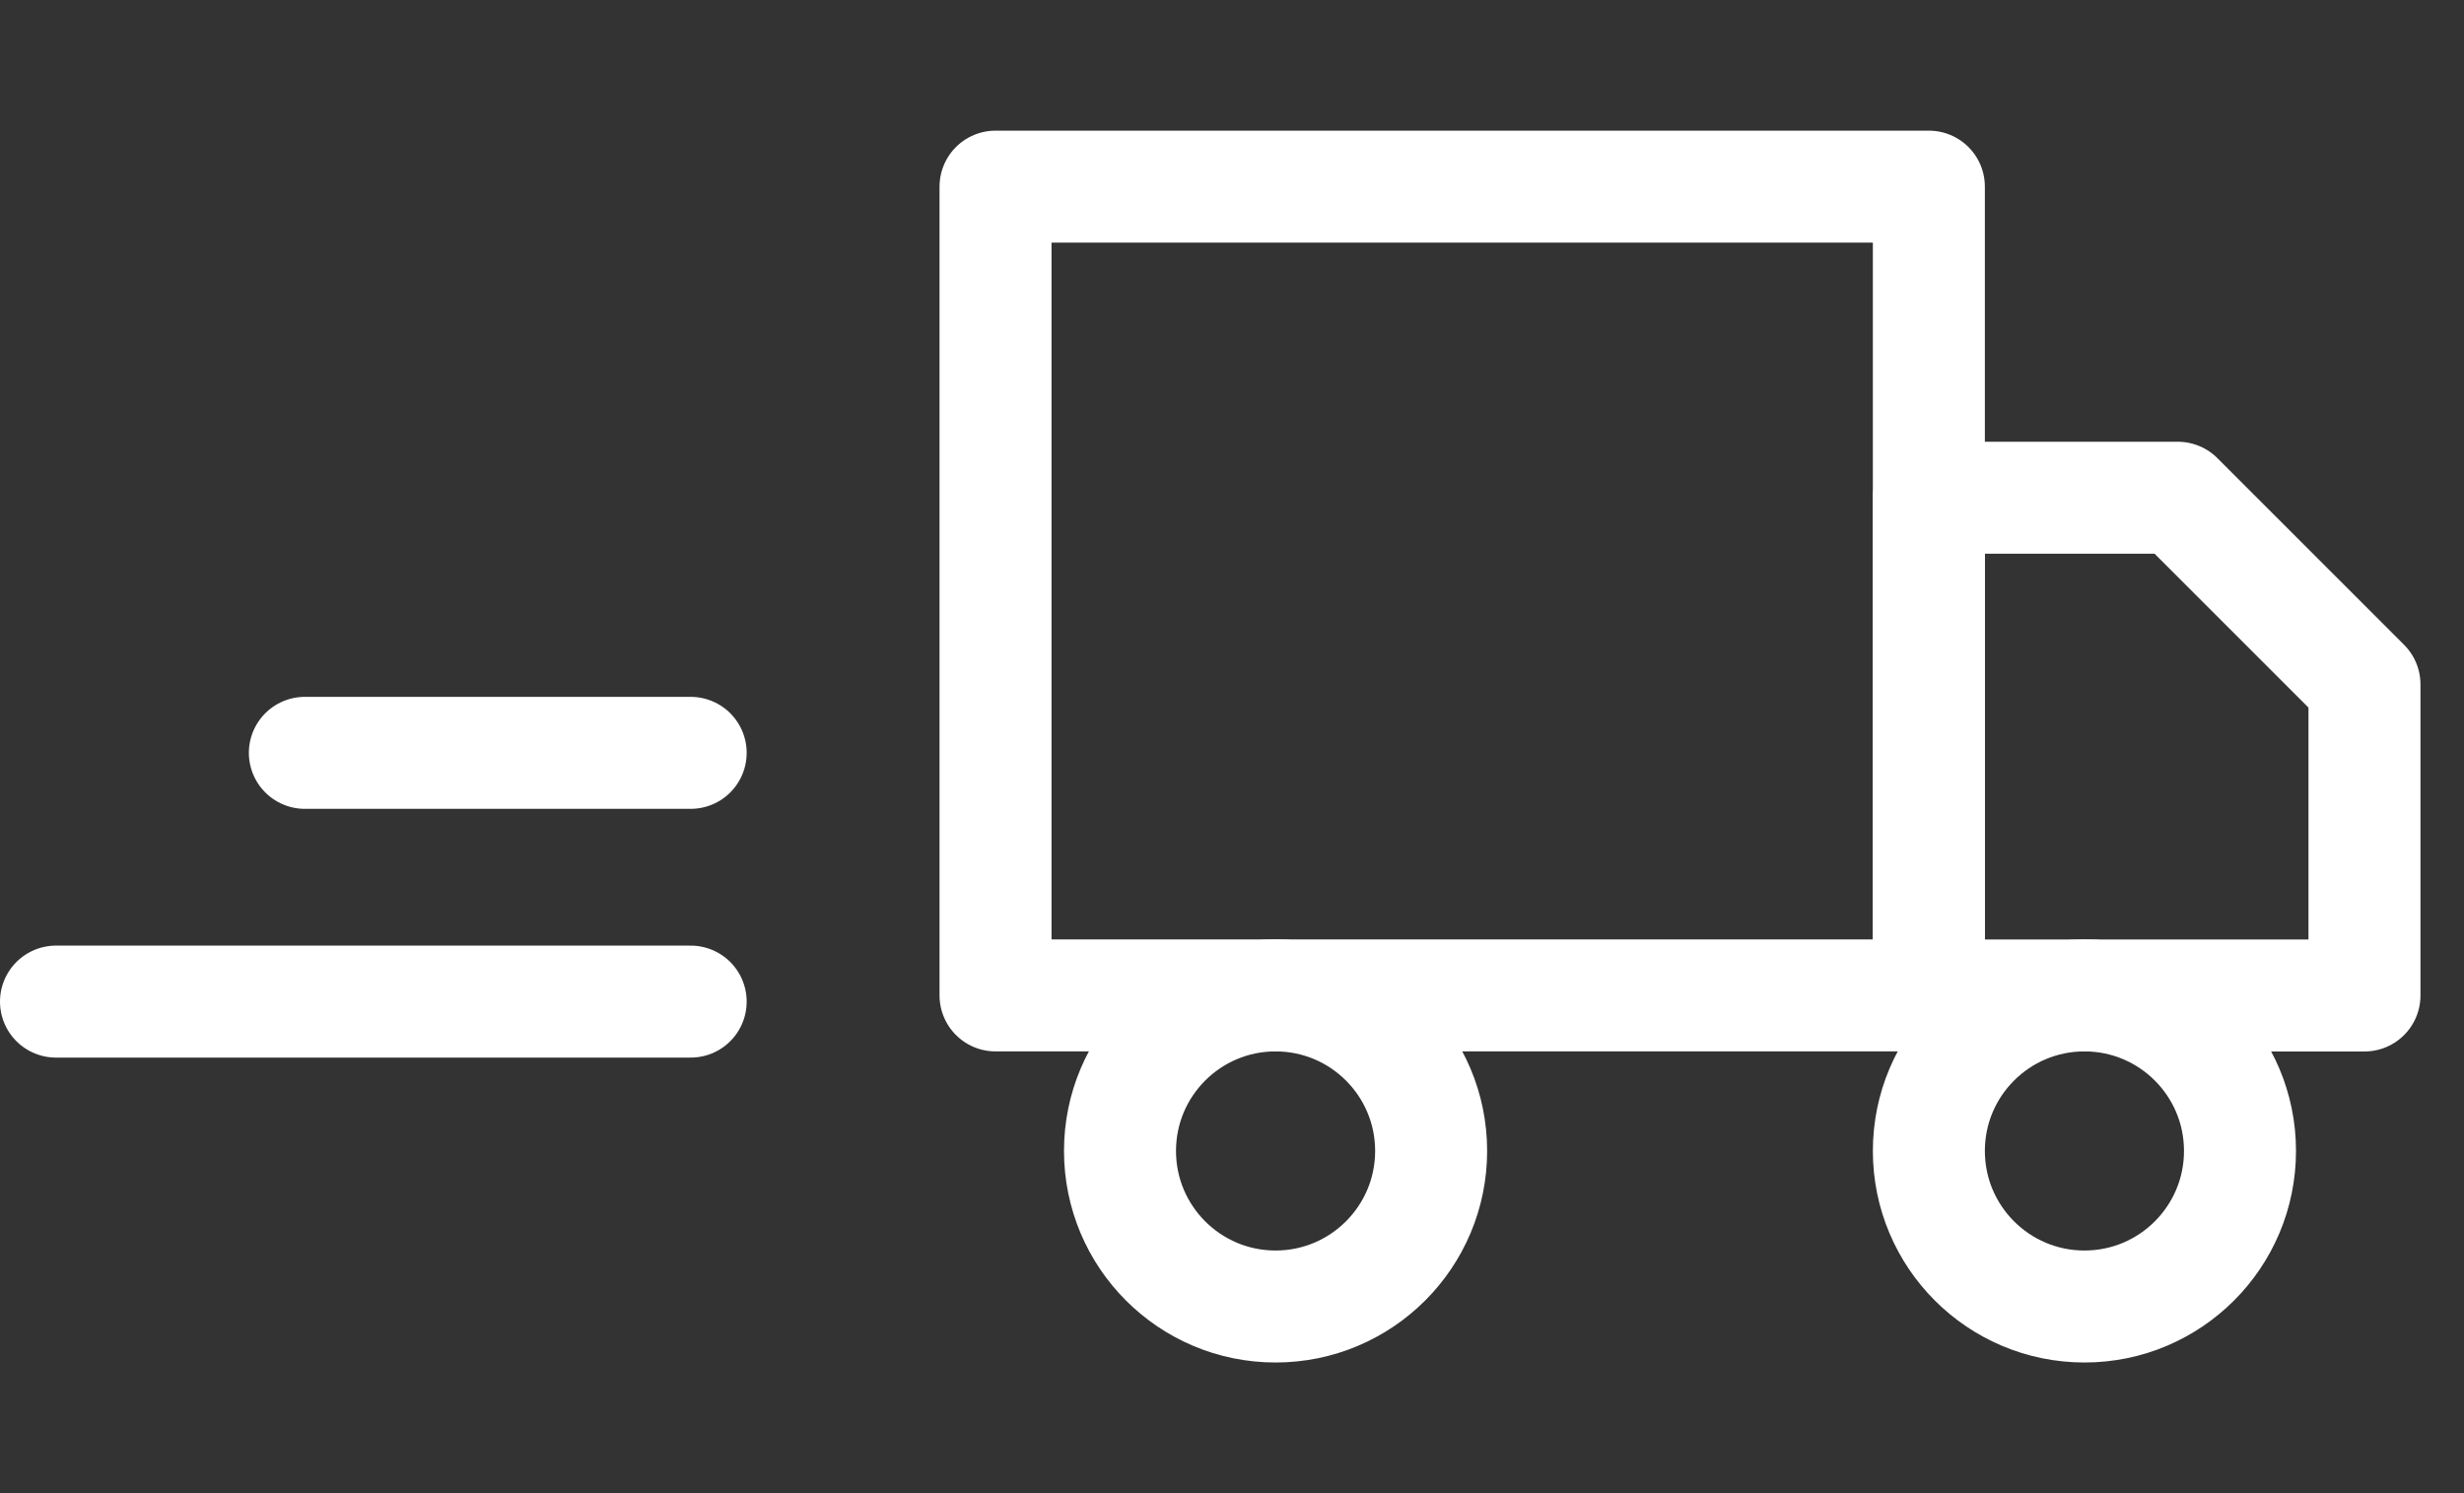
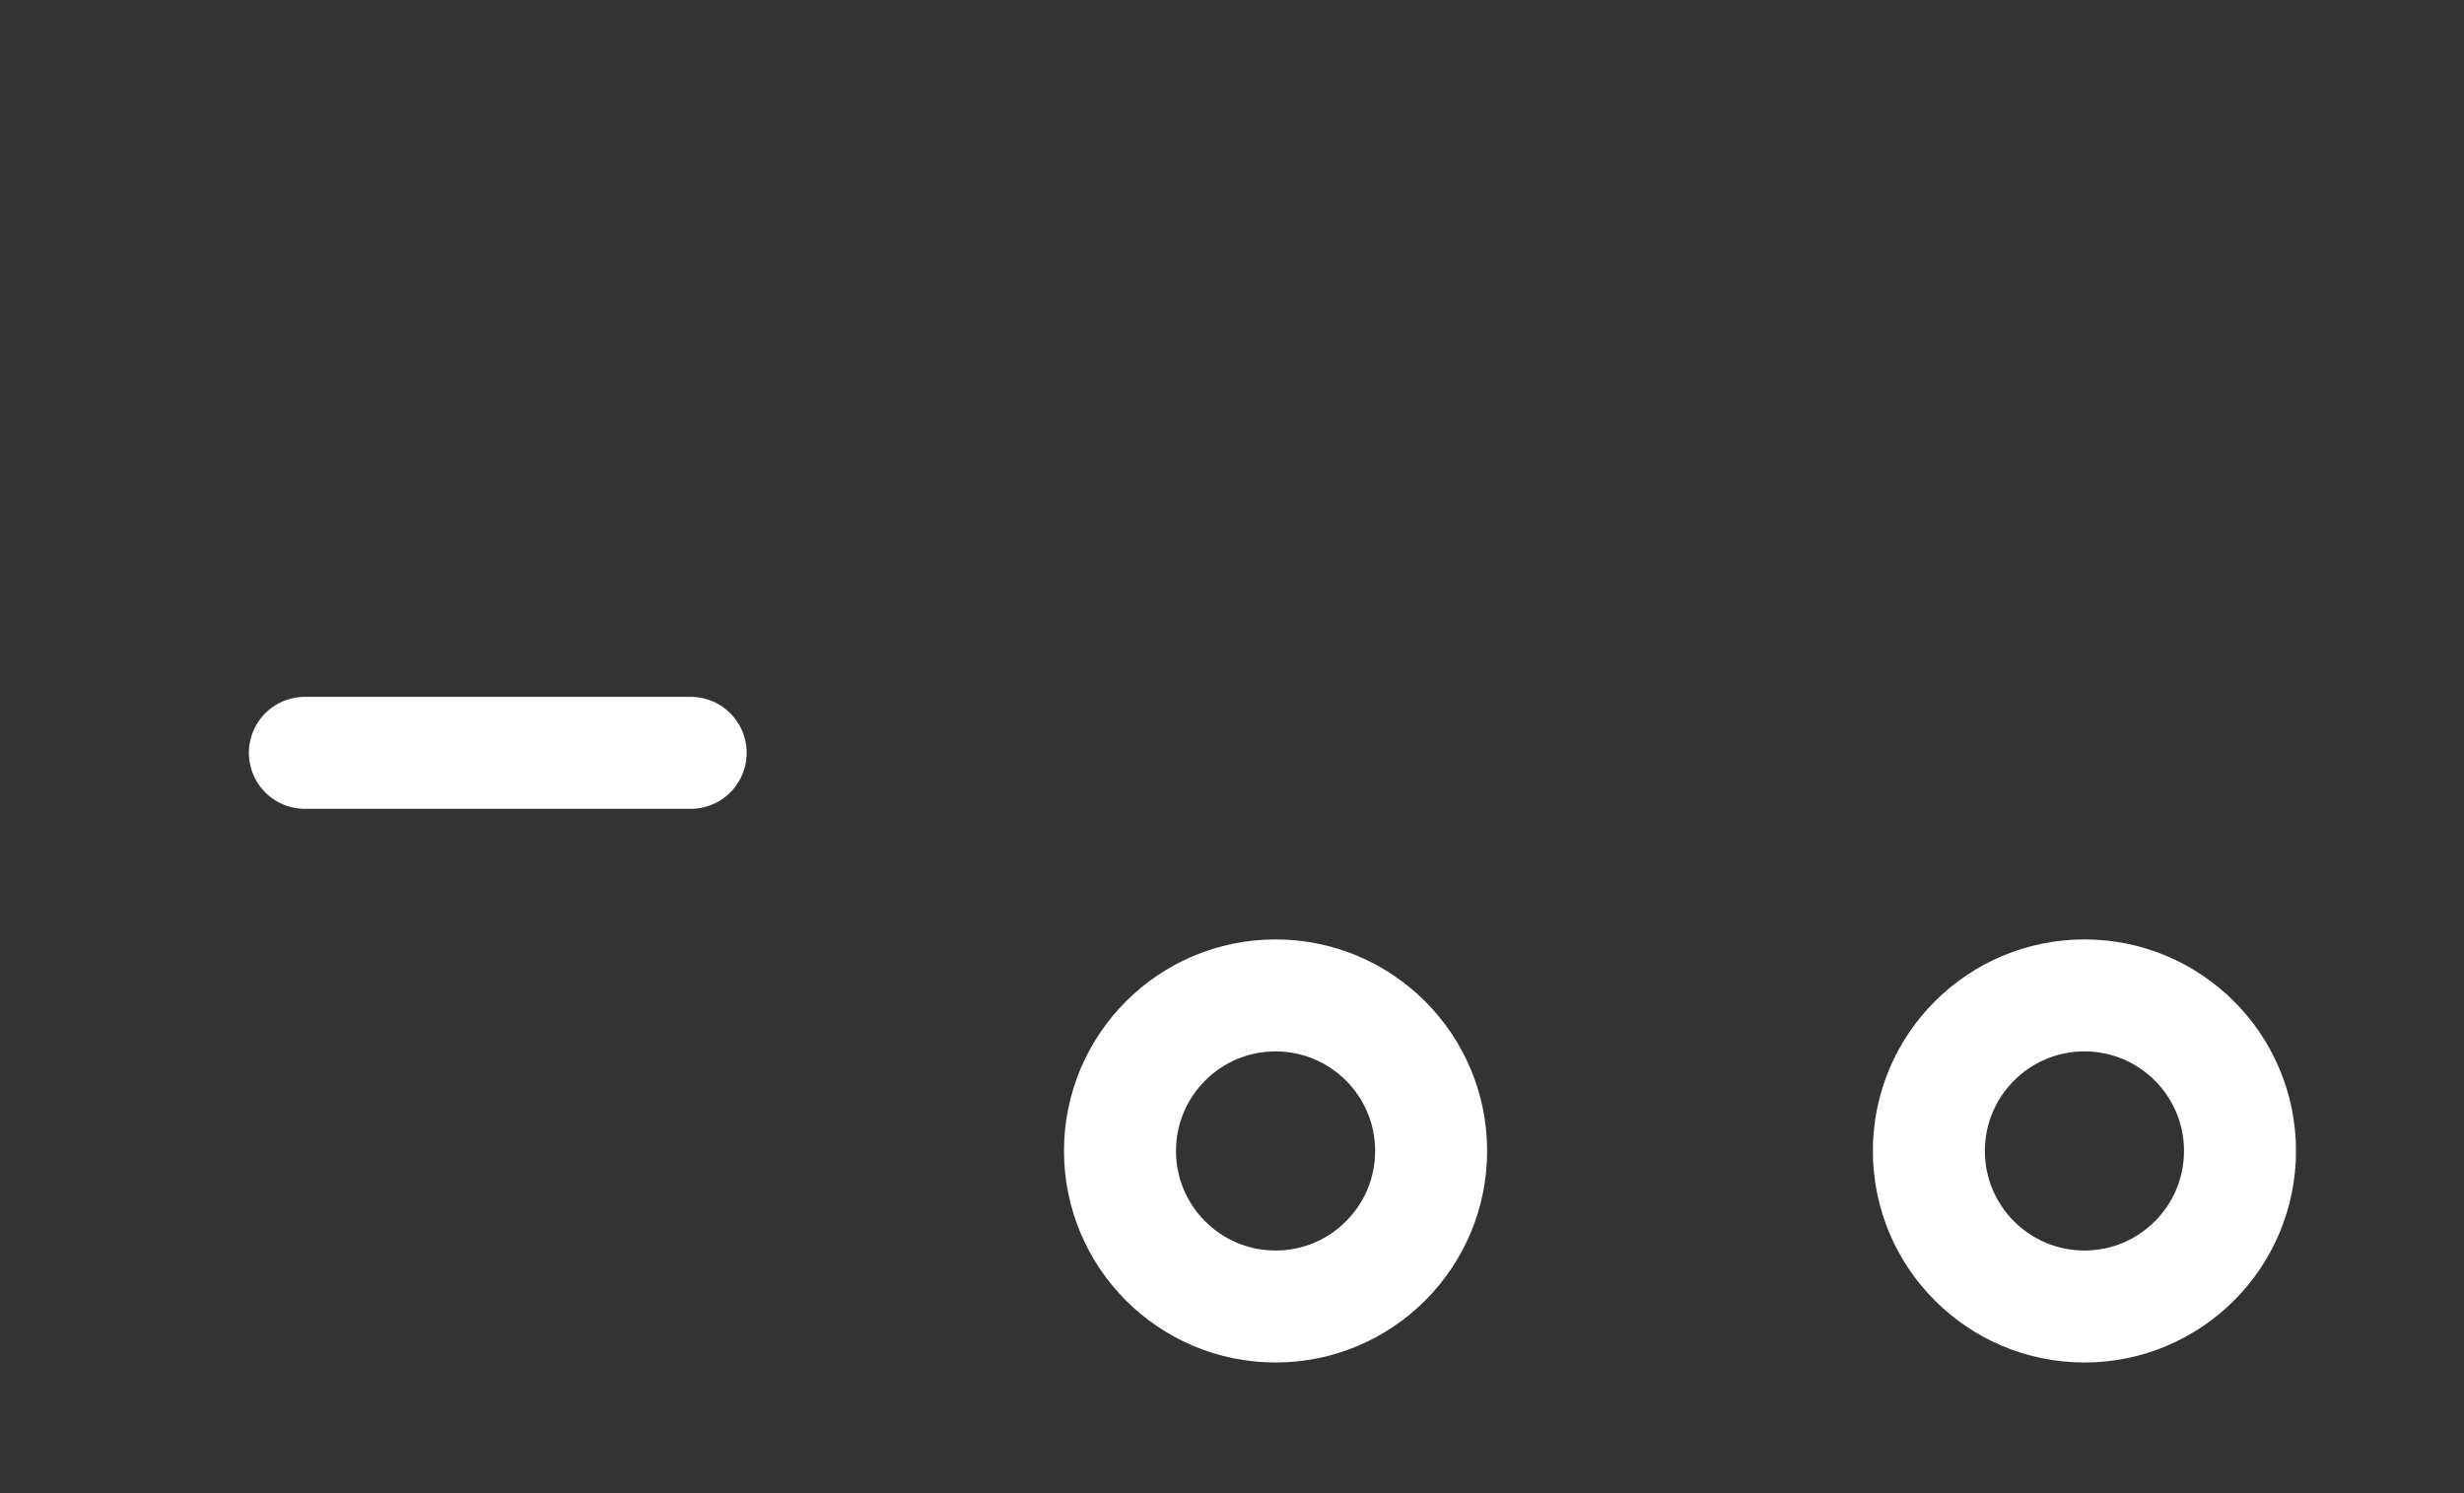
<svg xmlns="http://www.w3.org/2000/svg" width="33" height="20" viewBox="0 0 33 20" fill="none">
  <rect x="0" y="0" width="33" height="20" fill="#333333" stroke="none" />
  <g clip-path="url(#clip0)">
-     <path d="M25.833 2.5H13.333V13.333H25.833V2.5Z" stroke="white" stroke-width="1.5" stroke-linecap="round" stroke-linejoin="round" />
-     <path d="M25.833 6.667H29.167L31.667 9.167V13.334H25.833V6.667Z" stroke="white" stroke-width="1.5" stroke-linecap="round" stroke-linejoin="round" />
    <path d="M17.083 17.5C18.234 17.5 19.167 16.567 19.167 15.416C19.167 14.266 18.234 13.333 17.083 13.333C15.933 13.333 15 14.266 15 15.416C15 16.567 15.933 17.5 17.083 17.5Z" stroke="white" stroke-width="1.5" stroke-linecap="round" stroke-linejoin="round" />
    <path d="M27.917 17.5C29.067 17.5 30 16.567 30 15.416C30 14.266 29.067 13.333 27.917 13.333C26.766 13.333 25.833 14.266 25.833 15.416C25.833 16.567 26.766 17.5 27.917 17.5Z" stroke="white" stroke-width="1.5" stroke-linecap="round" stroke-linejoin="round" />
  </g>
-   <line x1="0.75" y1="13.416" x2="9.25" y2="13.416" stroke="white" stroke-width="1.5" stroke-linecap="round" stroke-linejoin="round" />
  <line x1="4.083" y1="10.084" x2="9.25" y2="10.084" stroke="white" stroke-width="1.5" stroke-linecap="round" stroke-linejoin="round" />
  <defs>
    <clipPath id="clip0">
      <rect width="20" height="20" fill="white" transform="translate(12.5)" />
    </clipPath>
  </defs>
</svg>